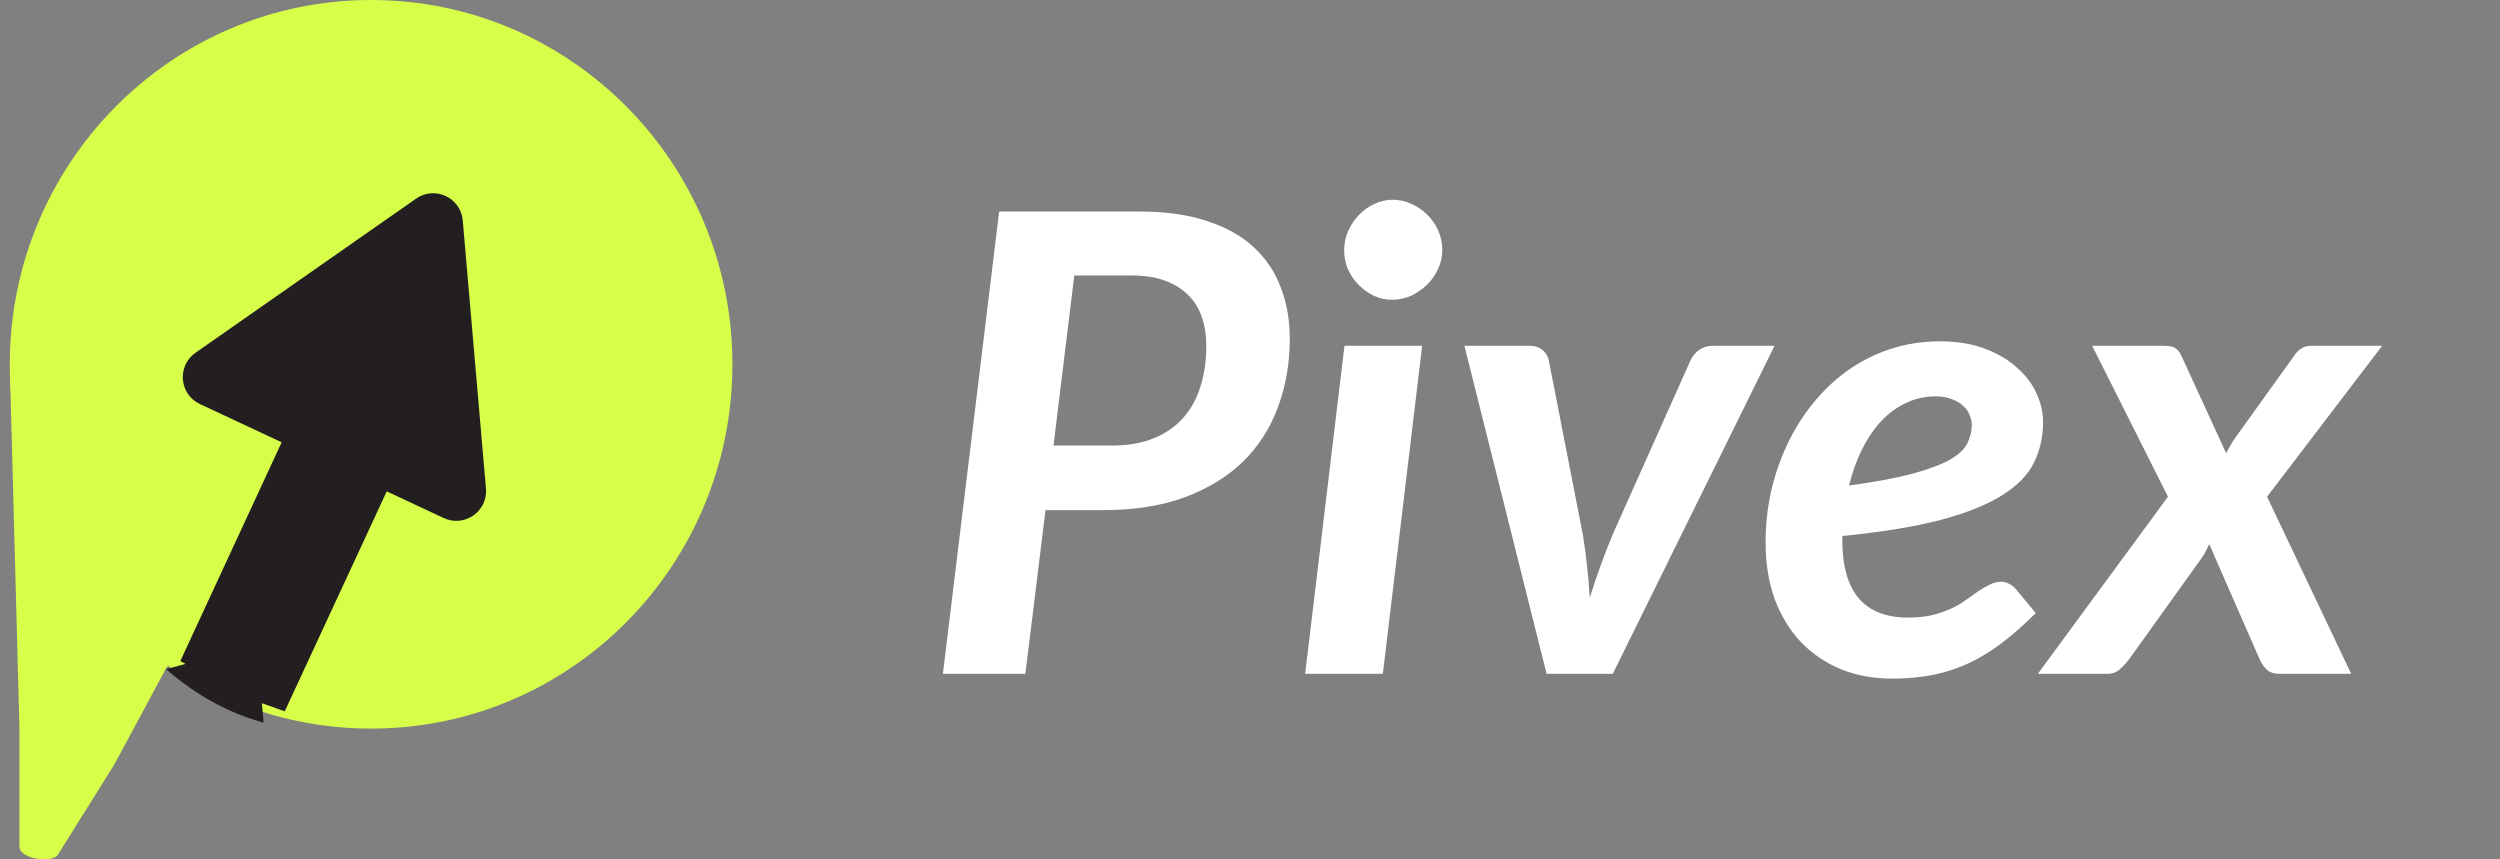
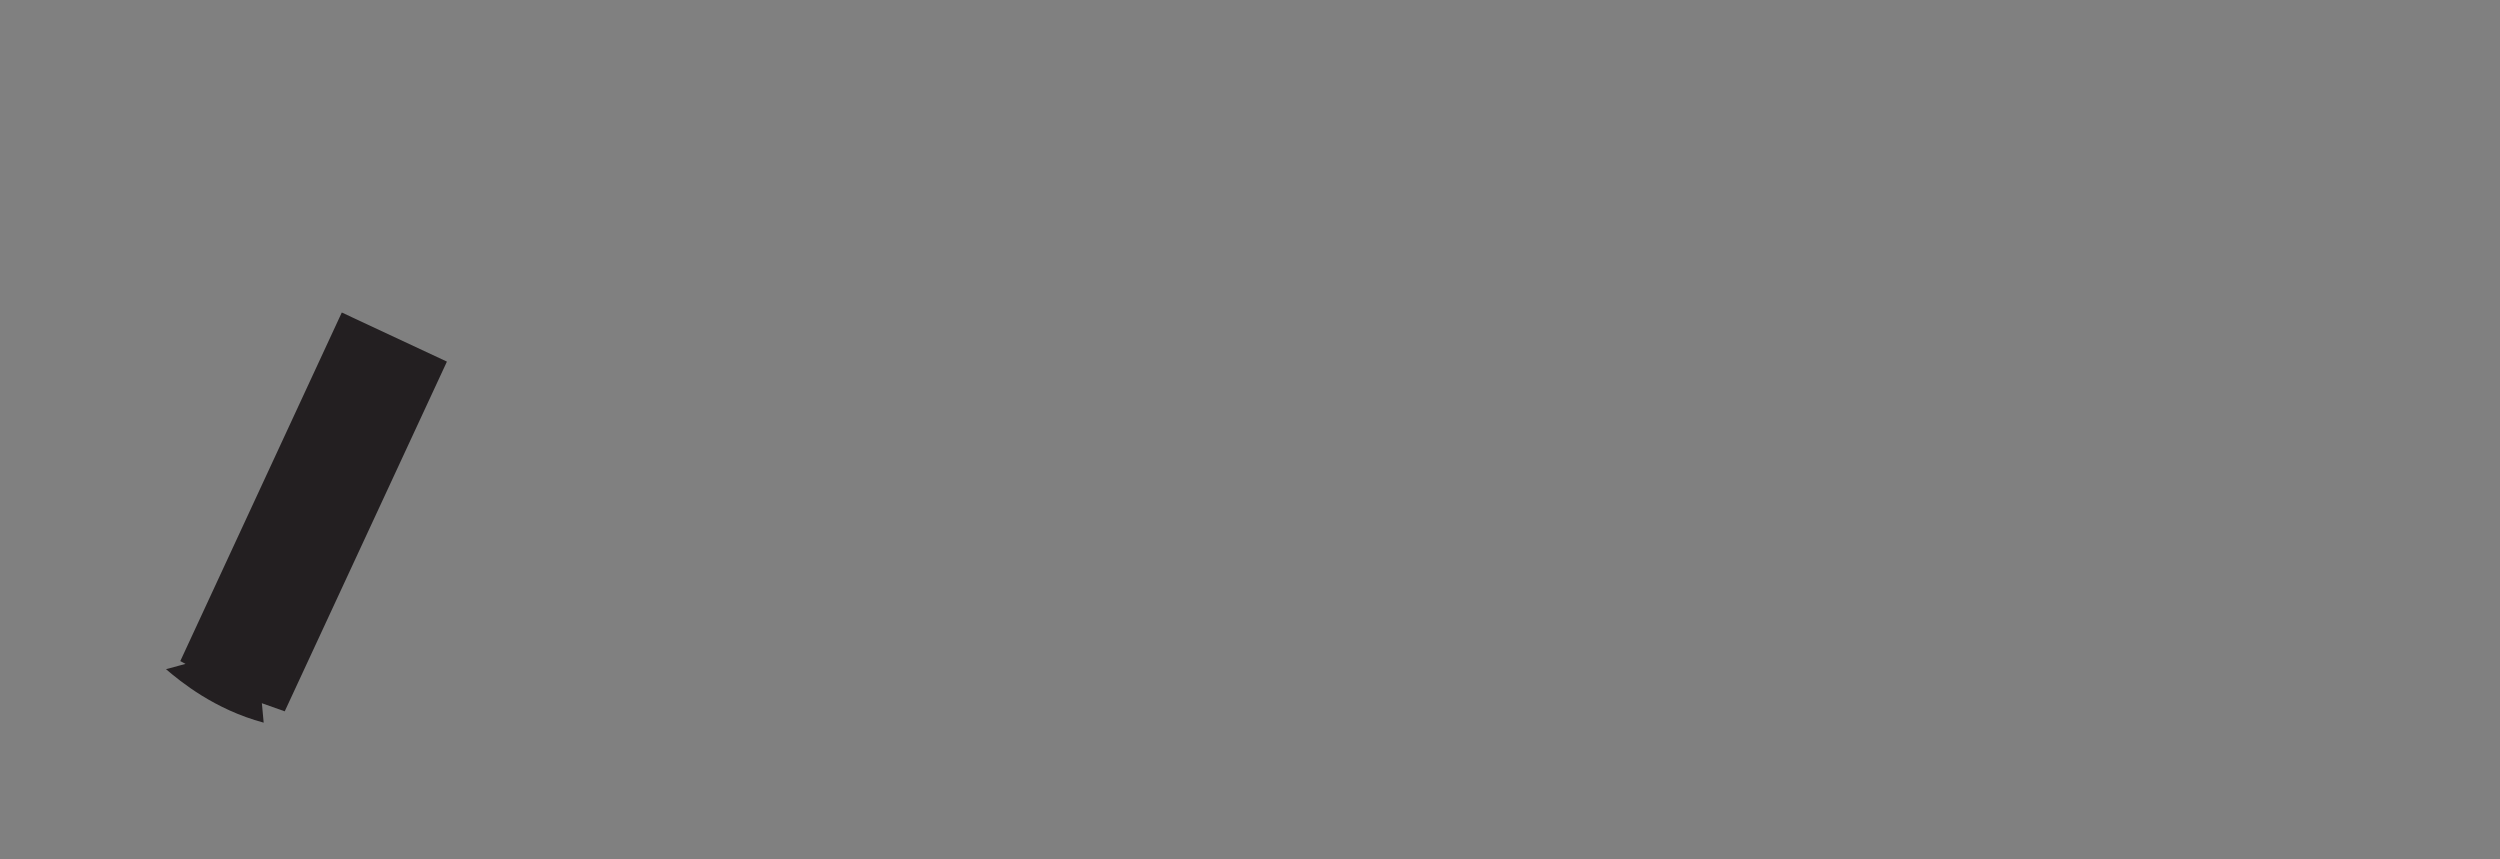
<svg xmlns="http://www.w3.org/2000/svg" width="128" height="44" viewBox="0 0 128 44" fill="none">
  <rect x="0" y="0" width="128" height="44" fill="#808080" stroke="none" />
-   <path d="M37.5 18.652C37.5 28.954 29.217 37.304 19 37.304C8.783 37.304 0.5 28.954 0.5 18.652C0.5 8.351 8.783 0 19 0C29.217 0 37.5 8.351 37.5 18.652Z" fill="#D7FE49" />
-   <path d="M0.517 19.293C0.508 18.942 0.788 18.652 1.136 18.652H21.383C21.886 18.652 22.179 19.227 21.886 19.64L10.774 35.306C10.744 35.349 9.158 34.361 8.703 34.12C8.626 34.08 8.562 34.109 8.521 34.185L5.905 39.047C5.864 39.124 5.815 39.199 5.768 39.273C5.606 39.525 5.243 40.13 5.219 40.159L2.954 43.776C2.586 44.23 0.996 43.946 0.996 43.359V37.312L0.517 19.293Z" fill="#D7FE49" />
  <path d="M17.5 16L22.882 18.515L14.578 36.42L13.4 36.002L11.812 35.418L10.43 34.616C10.43 34.616 10.053 34.378 9.84 34.212C9.627 34.046 9.231 33.848 9.231 33.848L17.5 16Z" fill="#231F21" />
-   <path d="M21.303 10.169C22.264 9.497 23.591 10.118 23.693 11.285L24.881 25.012C24.982 26.18 23.781 27.019 22.719 26.523L10.237 20.689C9.175 20.192 9.049 18.733 10.01 18.061L21.303 10.169Z" fill="#231F21" />
  <path d="M13.5 37C10.982 36.326 9.241 34.895 8.5 34.263L13.13 33L13.5 37Z" fill="#231F21" />
-   <path d="M56.902 22.813C57.742 22.813 58.468 22.688 59.079 22.437C59.69 22.186 60.192 21.836 60.585 21.389C60.989 20.931 61.283 20.39 61.469 19.769C61.665 19.147 61.763 18.459 61.763 17.706C61.763 17.172 61.687 16.68 61.534 16.233C61.382 15.786 61.147 15.409 60.83 15.104C60.514 14.787 60.116 14.542 59.636 14.367C59.166 14.192 58.604 14.105 57.95 14.105H55.003L53.939 22.813H56.902ZM58.359 10.832C59.701 10.832 60.852 10.995 61.812 11.322C62.784 11.639 63.58 12.086 64.202 12.665C64.824 13.243 65.283 13.931 65.577 14.727C65.883 15.513 66.036 16.38 66.036 17.33C66.036 18.596 65.834 19.769 65.43 20.849C65.037 21.918 64.442 22.846 63.646 23.631C62.849 24.406 61.851 25.017 60.65 25.465C59.461 25.901 58.07 26.119 56.477 26.119H53.53L52.499 34.5H48.276L51.157 10.832H58.359ZM72.815 17.706L70.801 34.5H66.824L68.837 17.706H72.815ZM73.846 12.812C73.846 13.161 73.769 13.489 73.617 13.794C73.475 14.1 73.284 14.367 73.044 14.596C72.804 14.825 72.531 15.011 72.225 15.153C71.92 15.284 71.603 15.349 71.276 15.349C70.96 15.349 70.654 15.284 70.359 15.153C70.065 15.011 69.803 14.825 69.574 14.596C69.344 14.367 69.159 14.1 69.017 13.794C68.886 13.489 68.821 13.161 68.821 12.812C68.821 12.463 68.892 12.13 69.034 11.814C69.175 11.497 69.361 11.224 69.59 10.995C69.819 10.755 70.081 10.57 70.376 10.439C70.681 10.297 70.992 10.226 71.309 10.226C71.636 10.226 71.953 10.297 72.258 10.439C72.564 10.57 72.831 10.75 73.06 10.979C73.3 11.208 73.491 11.481 73.633 11.797C73.775 12.114 73.846 12.452 73.846 12.812ZM90.856 17.706L82.574 34.5H79.186L74.979 17.706H78.302C78.585 17.706 78.809 17.777 78.973 17.919C79.147 18.061 79.257 18.241 79.3 18.459L81.052 27.429C81.139 27.974 81.21 28.509 81.264 29.033C81.319 29.557 81.363 30.081 81.395 30.604C81.723 29.557 82.105 28.498 82.541 27.429L86.551 18.459C86.65 18.241 86.797 18.061 86.993 17.919C87.201 17.777 87.43 17.706 87.681 17.706H90.856ZM99.106 20.292C98.561 20.292 98.053 20.407 97.584 20.636C97.115 20.854 96.689 21.165 96.307 21.569C95.936 21.973 95.609 22.458 95.325 23.026C95.052 23.582 94.834 24.193 94.671 24.859C96.024 24.674 97.109 24.472 97.928 24.253C98.757 24.024 99.395 23.784 99.843 23.533C100.29 23.271 100.585 22.993 100.727 22.698C100.88 22.393 100.956 22.076 100.956 21.749C100.956 21.585 100.918 21.416 100.841 21.242C100.776 21.067 100.667 20.914 100.514 20.783C100.372 20.642 100.181 20.527 99.941 20.44C99.712 20.341 99.434 20.292 99.106 20.292ZM94.327 27.658C94.327 30.299 95.445 31.619 97.682 31.619C98.162 31.619 98.588 31.576 98.959 31.488C99.33 31.39 99.652 31.276 99.925 31.145C100.209 31.014 100.459 30.866 100.678 30.703C100.907 30.539 101.114 30.392 101.3 30.261C101.496 30.13 101.687 30.02 101.873 29.933C102.058 29.835 102.26 29.786 102.478 29.786C102.609 29.786 102.735 29.819 102.855 29.884C102.986 29.95 103.1 30.037 103.198 30.146L104.23 31.39C103.651 31.968 103.084 32.47 102.527 32.896C101.971 33.322 101.403 33.671 100.825 33.944C100.247 34.216 99.636 34.418 98.992 34.549C98.348 34.68 97.65 34.745 96.897 34.745C95.915 34.745 95.025 34.582 94.229 34.255C93.432 33.916 92.75 33.447 92.183 32.847C91.615 32.236 91.173 31.505 90.857 30.654C90.551 29.791 90.398 28.831 90.398 27.773C90.398 26.889 90.491 26.021 90.677 25.17C90.873 24.319 91.151 23.511 91.511 22.748C91.872 21.984 92.314 21.28 92.837 20.636C93.361 19.992 93.95 19.436 94.605 18.966C95.271 18.497 95.996 18.132 96.782 17.87C97.579 17.608 98.43 17.477 99.335 17.477C100.209 17.477 100.972 17.602 101.627 17.854C102.293 18.104 102.844 18.432 103.28 18.836C103.728 19.228 104.061 19.67 104.279 20.161C104.497 20.652 104.606 21.133 104.606 21.602C104.606 22.355 104.453 23.042 104.148 23.664C103.853 24.286 103.318 24.843 102.544 25.334C101.78 25.825 100.732 26.25 99.401 26.61C98.07 26.96 96.378 27.238 94.327 27.445V27.658ZM116.074 25.432L120.379 34.5H116.712C116.439 34.5 116.221 34.429 116.058 34.287C115.905 34.134 115.785 33.96 115.697 33.763L113.111 27.855C113.057 27.985 112.997 28.111 112.931 28.231C112.877 28.34 112.811 28.449 112.735 28.558L109.003 33.763C108.861 33.949 108.703 34.118 108.528 34.271C108.364 34.424 108.152 34.5 107.89 34.5H104.338L111 25.432L107.12 17.706H110.787C111.06 17.706 111.256 17.744 111.376 17.821C111.496 17.897 111.6 18.028 111.687 18.214L113.979 23.206C114.044 23.075 114.115 22.944 114.192 22.813C114.268 22.682 114.355 22.546 114.453 22.404L117.416 18.279C117.656 17.897 117.951 17.706 118.3 17.706H121.966L116.074 25.432Z" fill="white" />
</svg>